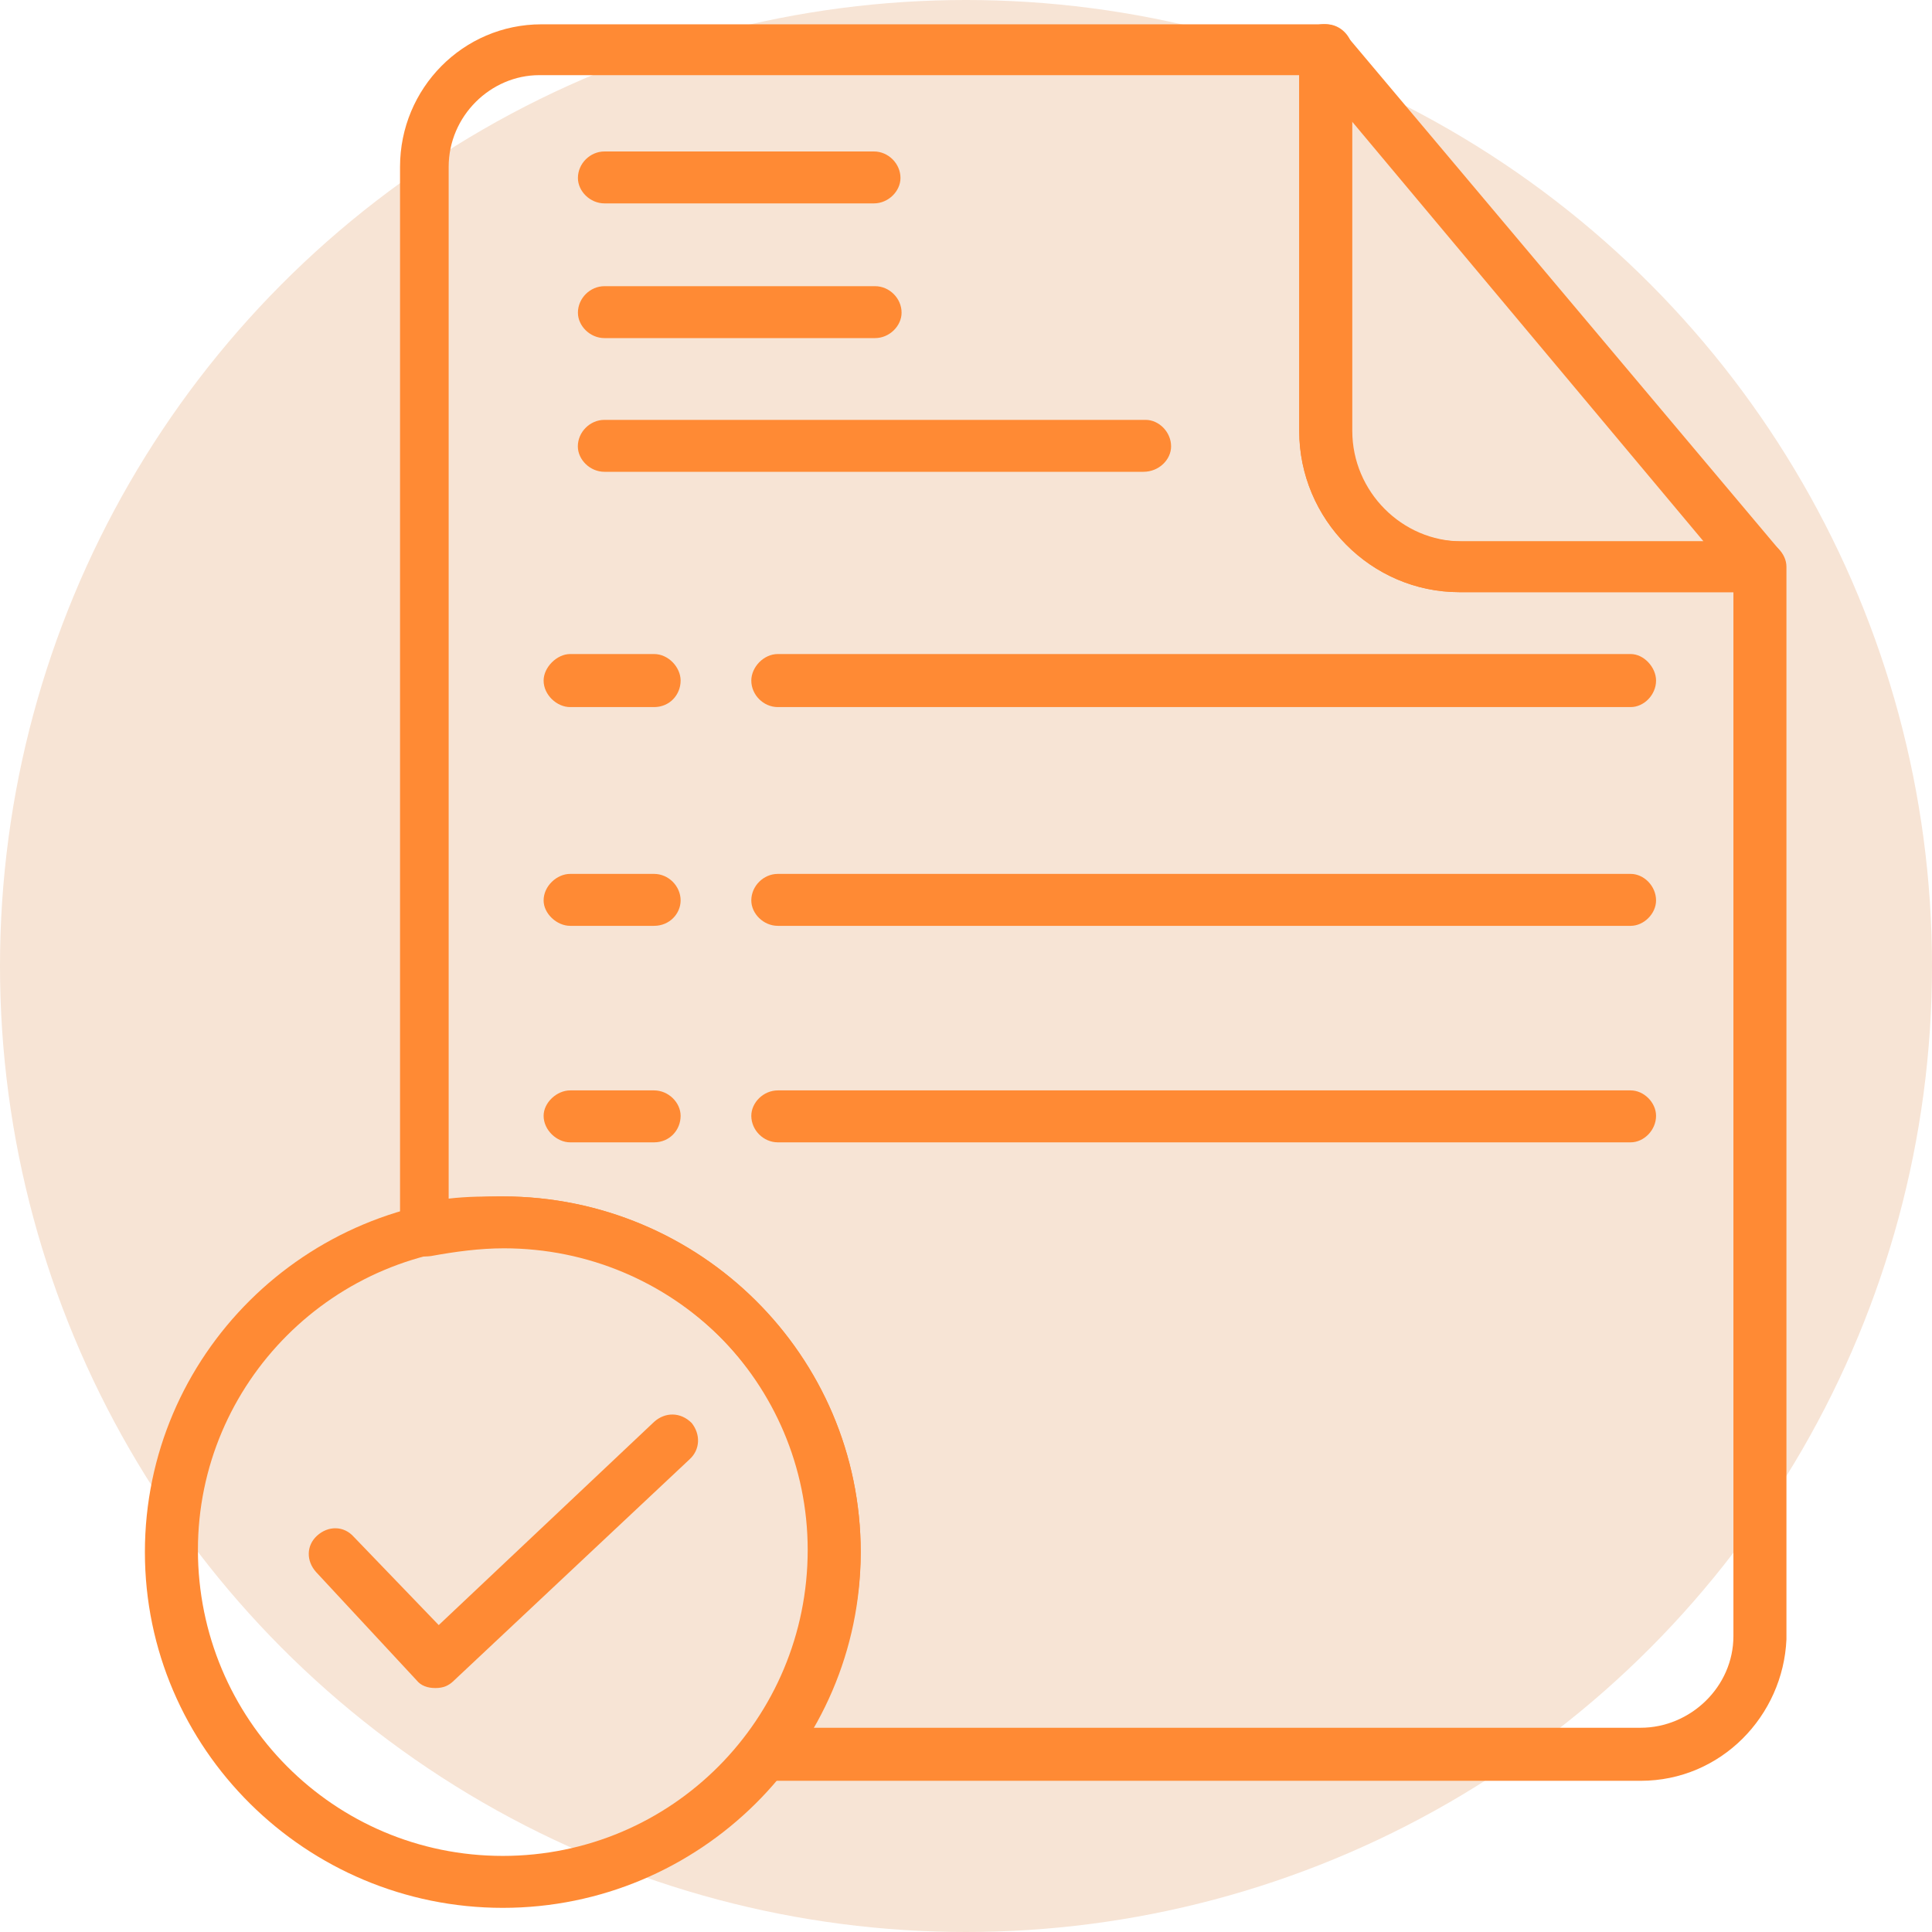
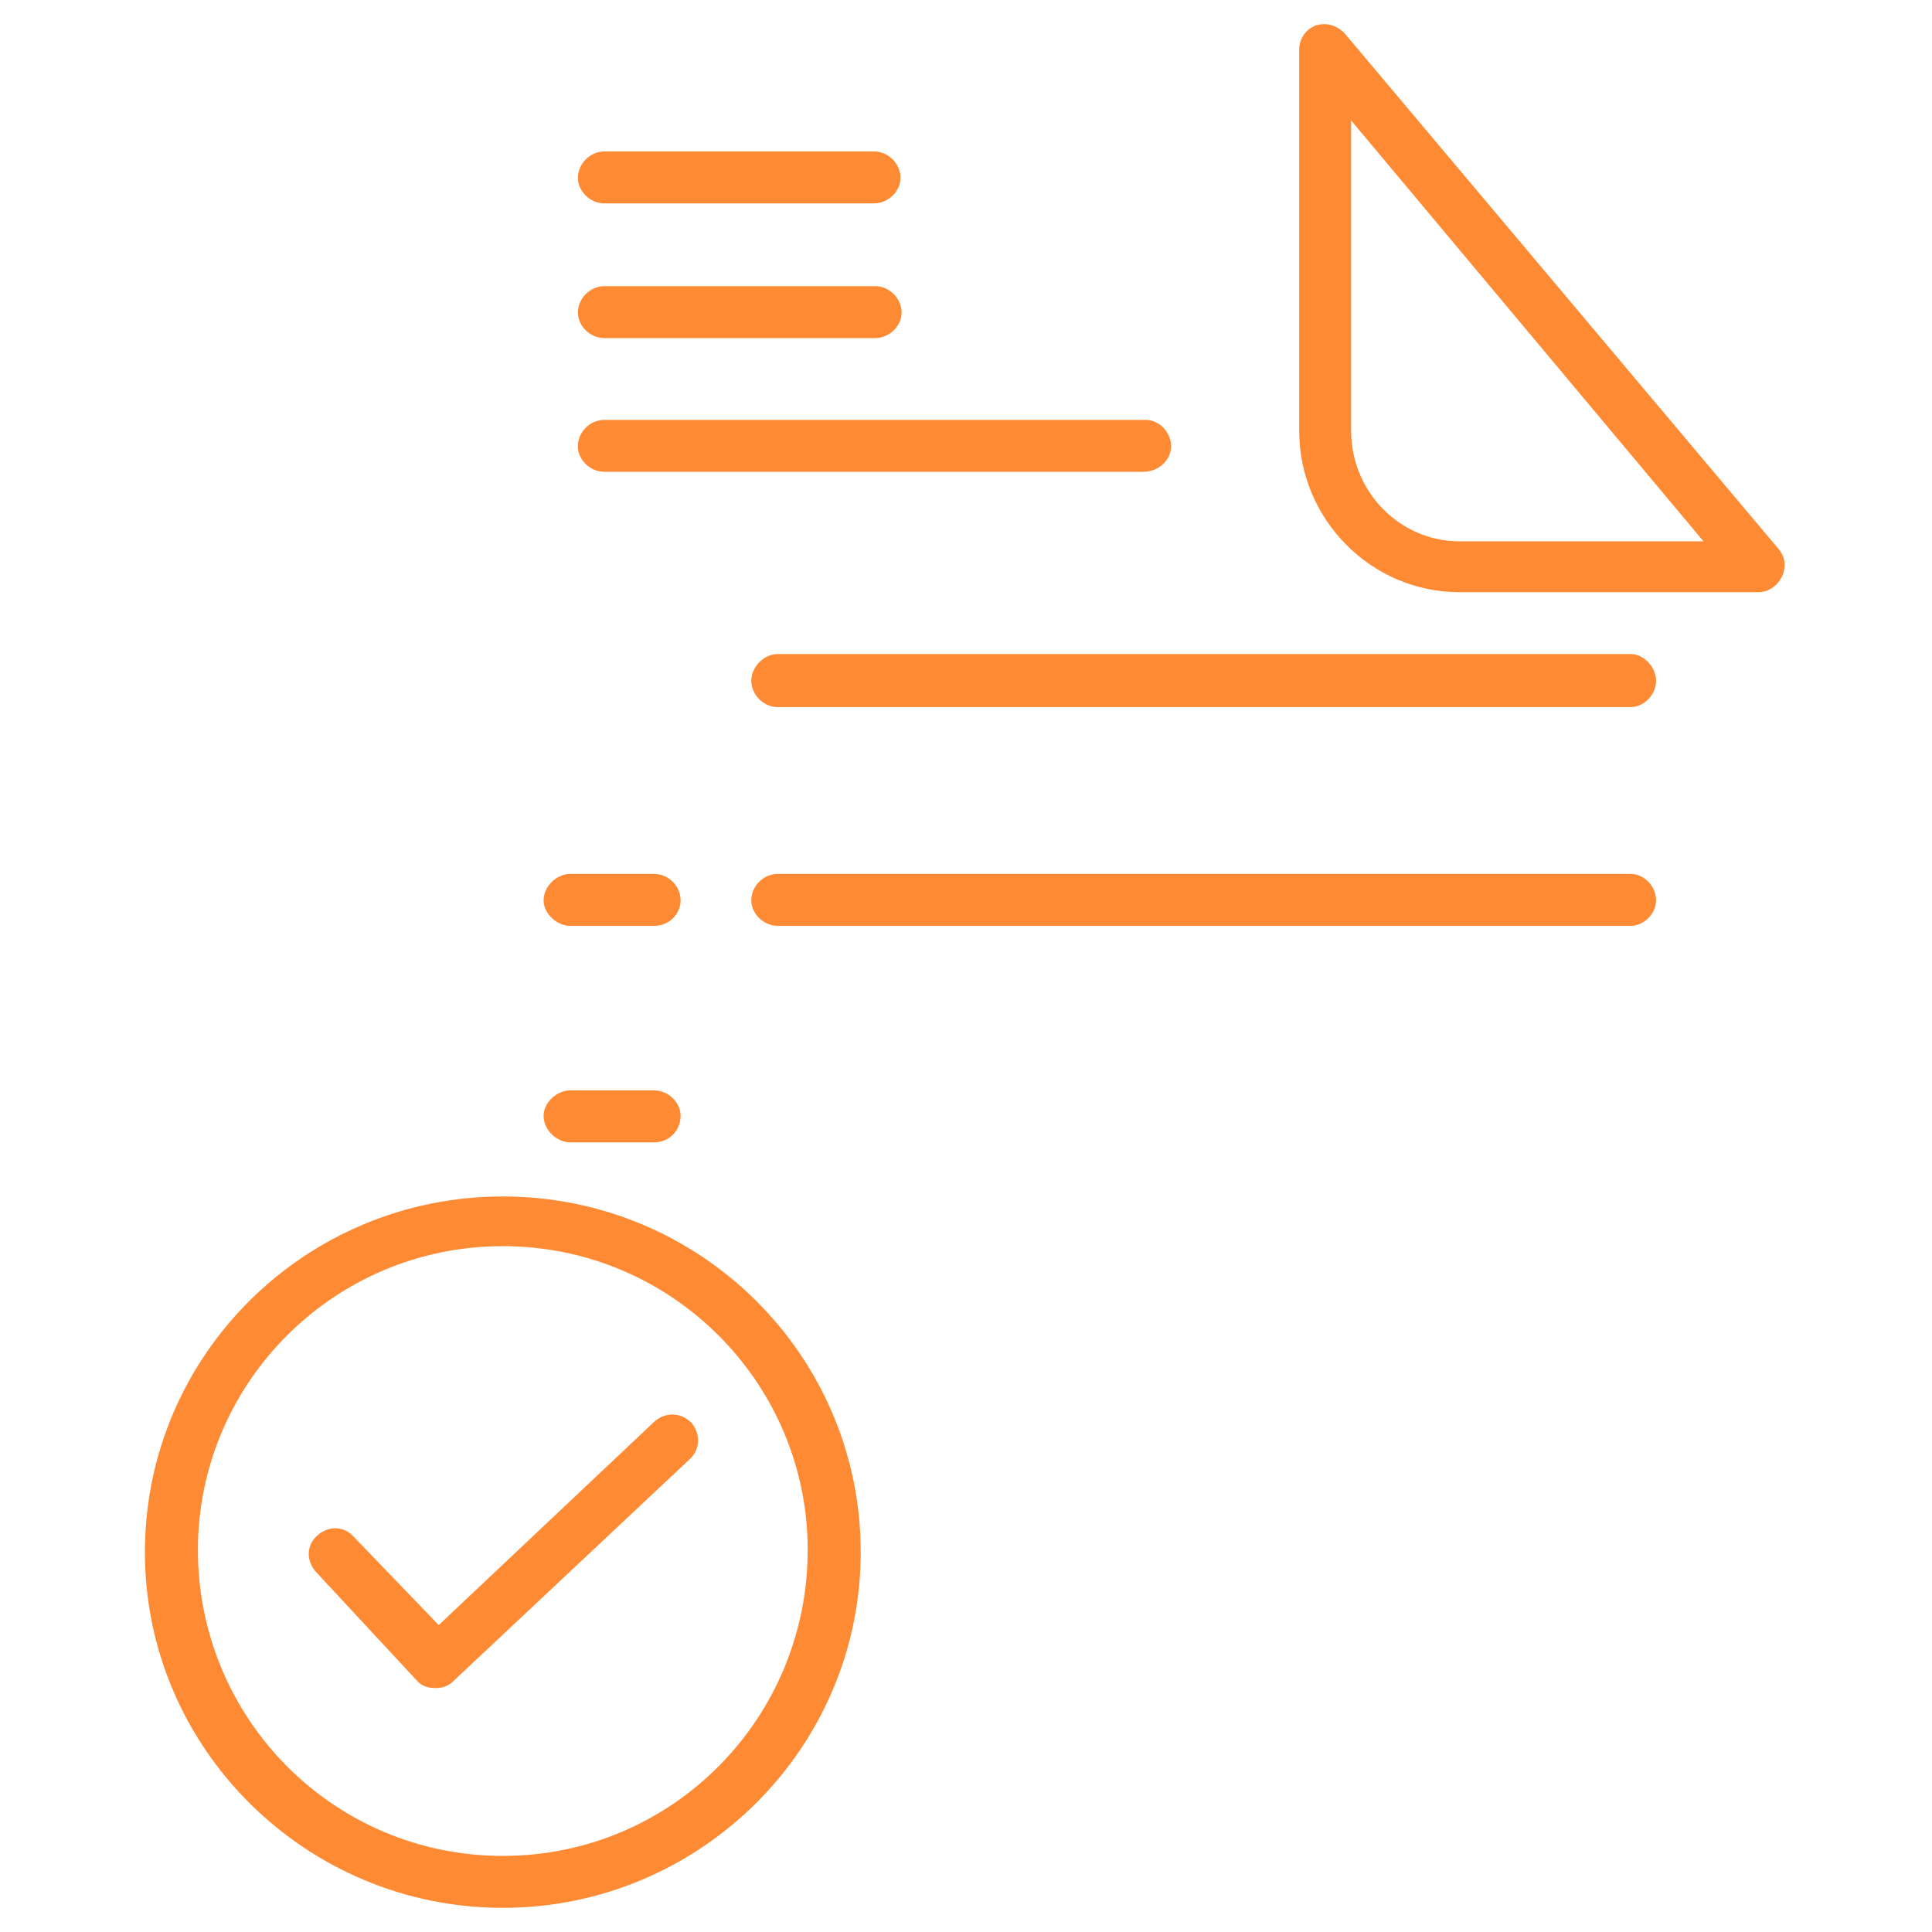
<svg xmlns="http://www.w3.org/2000/svg" width="70" height="70" viewBox="0 0 70 70" fill="none">
-   <circle cx="35" cy="35" r="35" fill="#F7E4D5" />
-   <path fill-rule="evenodd" clip-rule="evenodd" d="M59.442 64.522H27.702C27.382 64.522 27.062 64.281 26.902 64.001C26.702 63.681 26.782 63.281 26.982 63C28.503 60.999 29.344 58.677 29.344 56.235C29.344 50.15 24.38 45.229 18.257 45.229C17.376 45.229 16.496 45.349 15.615 45.509C15.335 45.549 15.055 45.509 14.814 45.349C14.614 45.149 14.494 44.909 14.494 44.629V6.045C14.494 3.203 16.776 0.881 19.618 0.881H48.075C48.556 0.881 48.996 1.322 48.996 1.802V15.611C48.996 17.812 50.798 19.614 52.959 19.614H63.805C64.286 19.614 64.726 20.054 64.726 20.535V59.398C64.606 62.16 62.365 64.522 59.442 64.522ZM29.423 62.6H59.442C61.244 62.6 62.805 61.119 62.805 59.277V21.455H52.88C49.678 21.455 47.075 18.813 47.075 15.611V2.723H19.538C17.777 2.723 16.256 4.204 16.256 6.046V43.428C16.936 43.348 17.617 43.348 18.218 43.348C25.341 43.348 31.185 49.112 31.185 56.235C31.185 58.437 30.544 60.678 29.423 62.6Z" fill="#FF8A34" />
  <path fill-rule="evenodd" clip-rule="evenodd" d="M18.217 69.125C11.094 69.125 5.25 63.36 5.25 56.237C5.25 49.115 11.055 43.35 18.217 43.35C25.38 43.35 31.185 49.115 31.185 56.237C31.185 63.36 25.34 69.125 18.217 69.125ZM18.217 45.151C12.092 45.151 7.171 50.115 7.171 56.157C7.171 62.282 12.095 67.243 18.217 67.243C24.342 67.243 29.264 62.279 29.264 56.157C29.264 50.112 24.34 45.151 18.217 45.151Z" fill="#FF8A34" />
  <path fill-rule="evenodd" clip-rule="evenodd" d="M63.723 21.455H52.877C49.674 21.455 47.072 18.813 47.072 15.611V1.802C47.072 1.442 47.272 1.082 47.673 0.921C48.073 0.801 48.433 0.921 48.714 1.202L64.443 19.894C64.683 20.174 64.723 20.534 64.563 20.894C64.403 21.215 64.083 21.455 63.723 21.455ZM48.954 4.364V15.61C48.954 17.812 50.715 19.613 52.877 19.613H61.721L48.954 4.364Z" fill="#FF8A34" />
  <path fill-rule="evenodd" clip-rule="evenodd" d="M59.082 25.619H28.182C27.662 25.619 27.221 25.178 27.221 24.658C27.221 24.178 27.662 23.697 28.182 23.697H59.082C59.562 23.697 60.002 24.178 60.002 24.658C60.002 25.178 59.562 25.619 59.082 25.619Z" fill="#FF8A34" />
  <path fill-rule="evenodd" clip-rule="evenodd" d="M59.082 33.545H28.182C27.662 33.545 27.221 33.104 27.221 32.624C27.221 32.103 27.662 31.663 28.182 31.663H59.082C59.562 31.663 60.002 32.103 60.002 32.624C60.002 33.104 59.562 33.545 59.082 33.545Z" fill="#FF8A34" />
-   <path fill-rule="evenodd" clip-rule="evenodd" d="M59.082 41.389H28.182C27.662 41.389 27.221 40.948 27.221 40.428C27.221 39.947 27.662 39.507 28.182 39.507H59.082C59.562 39.507 60.002 39.947 60.002 40.428C60.002 40.948 59.562 41.389 59.082 41.389Z" fill="#FF8A34" />
-   <path fill-rule="evenodd" clip-rule="evenodd" d="M23.699 25.619H20.657C20.176 25.619 19.696 25.178 19.696 24.658C19.696 24.178 20.176 23.697 20.657 23.697H23.699C24.219 23.697 24.66 24.178 24.66 24.658C24.66 25.178 24.259 25.619 23.699 25.619Z" fill="#FF8A34" />
  <path fill-rule="evenodd" clip-rule="evenodd" d="M23.699 33.545H20.657C20.176 33.545 19.696 33.104 19.696 32.624C19.696 32.103 20.176 31.663 20.657 31.663H23.699C24.219 31.663 24.66 32.103 24.66 32.624C24.66 33.104 24.259 33.545 23.699 33.545Z" fill="#FF8A34" />
  <path fill-rule="evenodd" clip-rule="evenodd" d="M23.699 41.389H20.657C20.176 41.389 19.696 40.948 19.696 40.428C19.696 39.947 20.176 39.507 20.657 39.507H23.699C24.219 39.507 24.66 39.947 24.66 40.428C24.66 40.948 24.259 41.389 23.699 41.389Z" fill="#FF8A34" />
  <path fill-rule="evenodd" clip-rule="evenodd" d="M31.665 7.369H21.9C21.379 7.369 20.939 6.929 20.939 6.448C20.939 5.928 21.379 5.488 21.9 5.488H31.665C32.185 5.488 32.626 5.928 32.626 6.448C32.626 6.929 32.185 7.369 31.665 7.369Z" fill="#FF8A34" />
  <path fill-rule="evenodd" clip-rule="evenodd" d="M31.705 12.25H21.9C21.379 12.25 20.939 11.81 20.939 11.329C20.939 10.809 21.379 10.369 21.9 10.369H31.705C32.226 10.369 32.666 10.809 32.666 11.329C32.666 11.81 32.226 12.25 31.705 12.25Z" fill="#FF8A34" />
  <path fill-rule="evenodd" clip-rule="evenodd" d="M41.43 17.094H21.897C21.377 17.094 20.936 16.654 20.936 16.173C20.936 15.653 21.377 15.213 21.897 15.213H41.51C41.991 15.213 42.431 15.653 42.431 16.173C42.431 16.654 41.991 17.094 41.43 17.094Z" fill="#FF8A34" />
  <path fill-rule="evenodd" clip-rule="evenodd" d="M15.775 61.161C15.495 61.161 15.255 61.081 15.095 60.881L11.452 56.958C11.092 56.558 11.092 55.997 11.492 55.637C11.892 55.277 12.453 55.277 12.813 55.677L15.896 58.88L23.699 51.517C24.099 51.156 24.66 51.156 25.06 51.557C25.381 51.957 25.381 52.517 24.98 52.878L16.456 60.882C16.256 61.082 16.056 61.161 15.775 61.161Z" fill="#FF8A34" />
</svg>